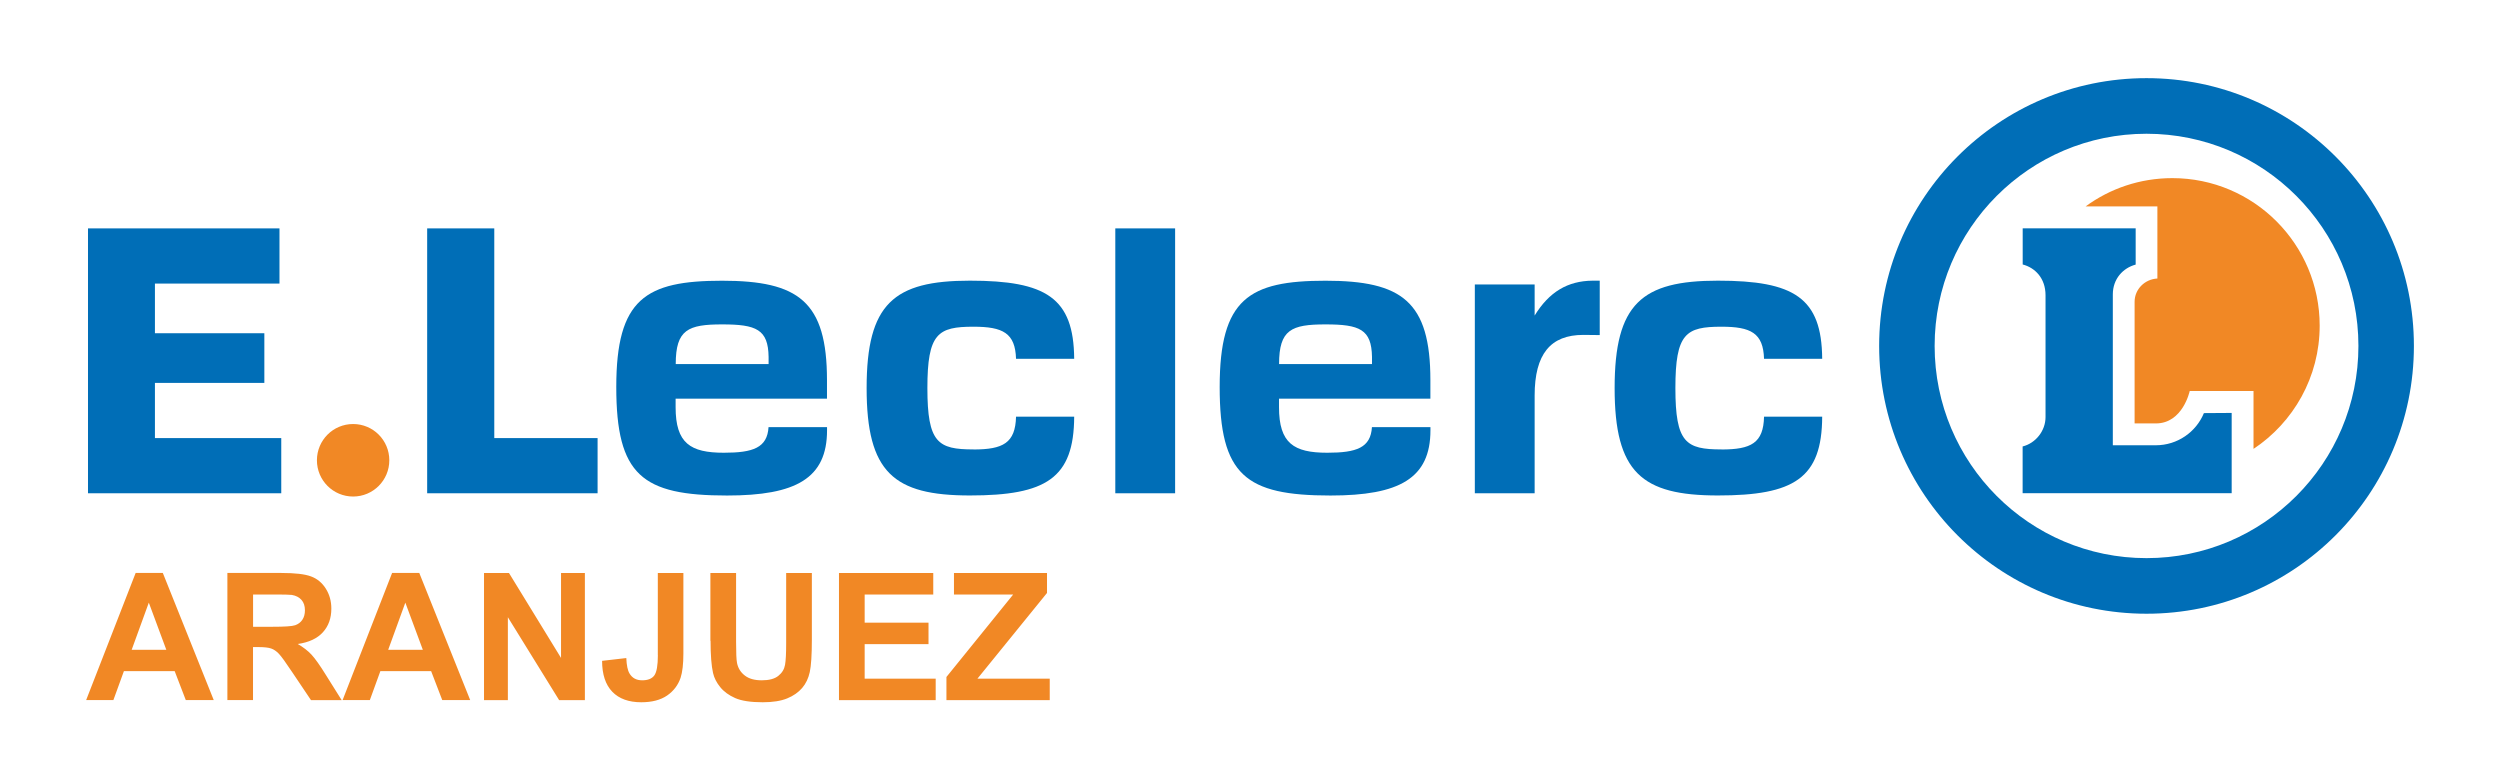
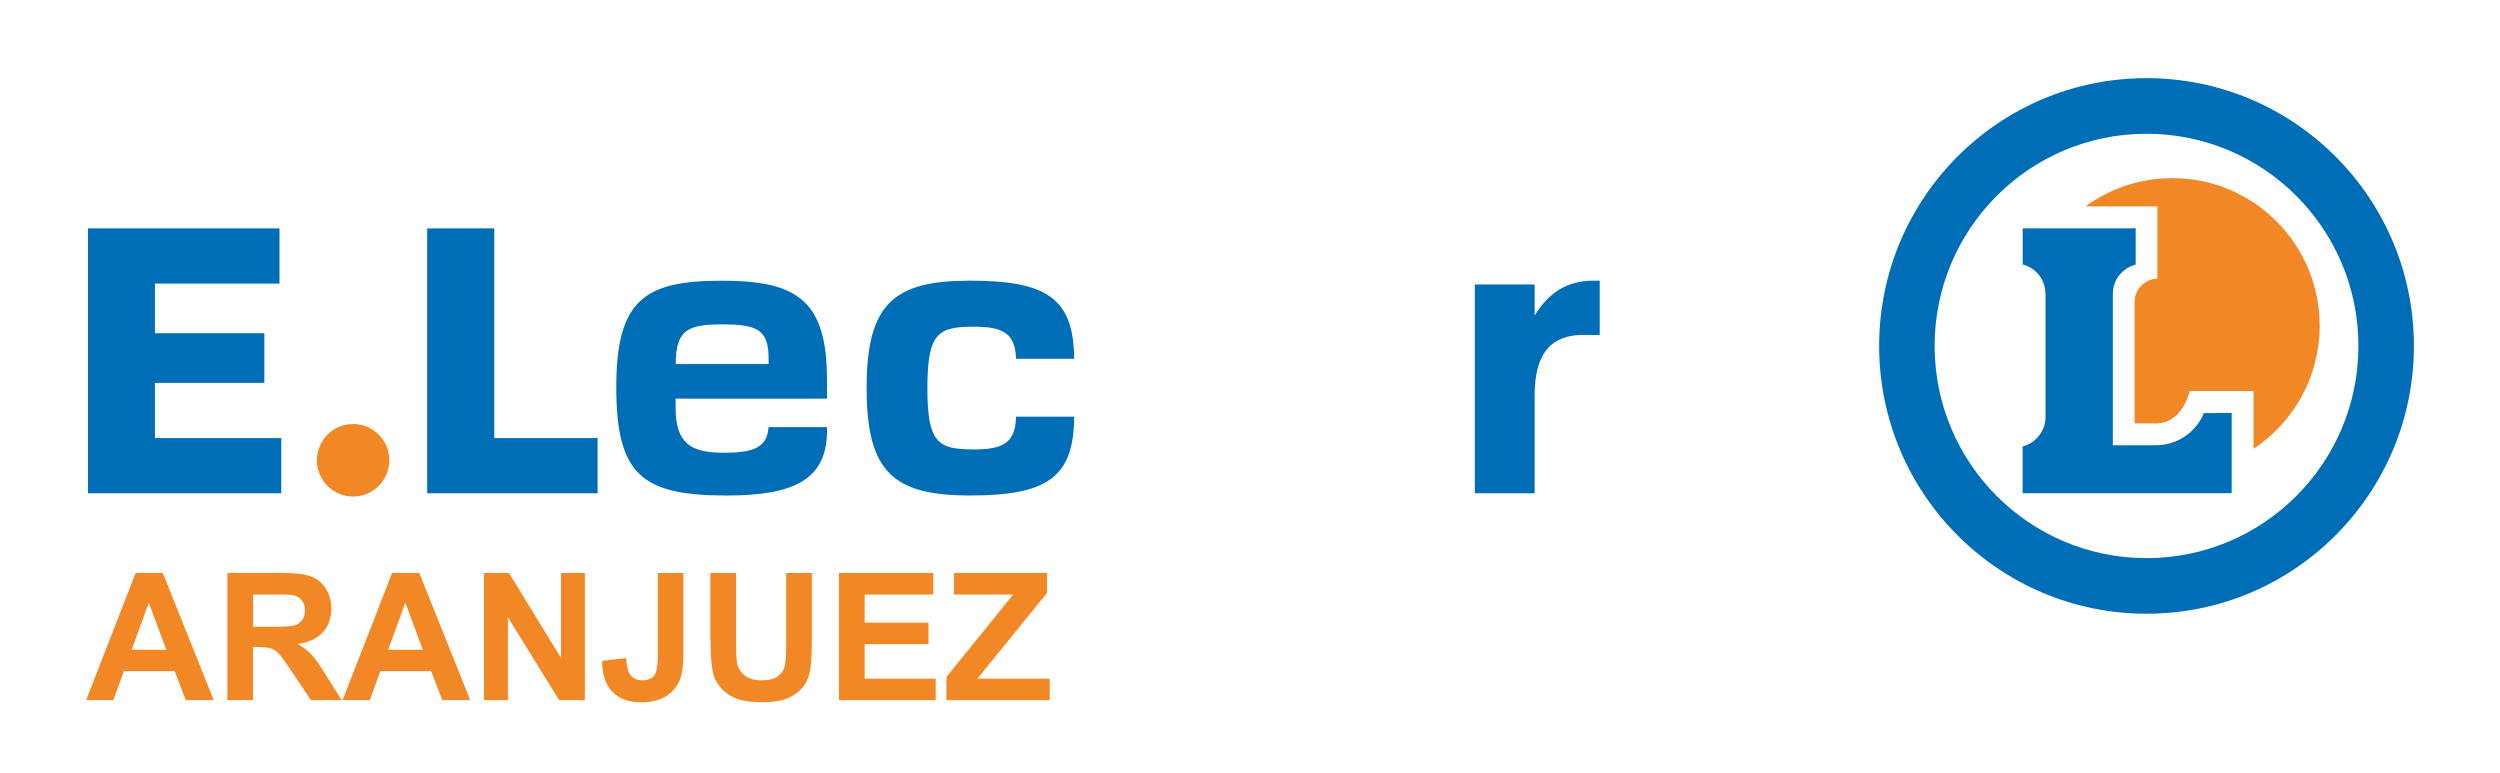
<svg xmlns="http://www.w3.org/2000/svg" id="Capa_1" data-name="Capa 1" viewBox="0 0 421.32 130.19">
  <defs>
    <style> .cls-1 { fill: #f18825; } .cls-1, .cls-2 { stroke-width: 0px; } .cls-2 { fill: #006eb7; } </style>
  </defs>
  <path class="cls-1" d="M59.51,71.46c3.37,0,6.1,2.73,6.1,6.11s-2.73,6.11-6.1,6.11-6.1-2.73-6.1-6.11,2.73-6.11,6.1-6.11" />
  <polygon class="cls-2" points="14.83 38.49 14.83 83.13 47.4 83.13 47.4 73.83 26.11 73.83 26.11 64.53 44.55 64.53 44.55 56.16 26.11 56.16 26.11 47.79 47.1 47.79 47.1 38.49 14.83 38.49" />
  <polygon class="cls-2" points="83.3 38.49 83.3 73.83 100.71 73.83 100.71 83.13 71.99 83.13 71.99 38.49 83.3 38.49" />
  <path class="cls-2" d="M139.38,71.98v.53c0,8.12-5.25,11-16.85,11-14.32,0-18.67-3.42-18.67-18.29s4.94-17.91,17.83-17.91,17.68,3.49,17.68,16.77v3.11h-25.51v1.44c0,6.07,2.48,7.67,8.13,7.67,4.94,0,7.32-.84,7.53-4.32h9.85ZM113.87,61.35h15.66v-1.21c-.07-4.63-2.07-5.47-7.82-5.47s-7.83.88-7.83,6.68" />
-   <rect class="cls-2" x="187.96" y="38.49" width="10.08" height="44.64" />
  <g>
    <path class="cls-2" d="M164.05,75.75c4.99,0,7.07-1.08,7.18-5.53h9.8c-.04,10.38-4.73,13.28-17.58,13.28s-17.4-3.88-17.4-18.1,4.56-18.1,17.4-18.1,17.51,2.88,17.58,13.17h-9.8c-.13-4.35-2.22-5.41-7.17-5.41-6,0-7.77,1.11-7.77,10.34s1.77,10.34,7.77,10.34" />
-     <path class="cls-2" d="M241.07,71.98v.53c0,8.12-5.25,11-16.85,11-14.32,0-18.67-3.42-18.67-18.29s4.94-17.91,17.83-17.91,17.68,3.49,17.68,16.77v3.11h-25.51v1.44c0,6.07,2.48,7.67,8.13,7.67,4.94,0,7.32-.84,7.53-4.32h9.85ZM215.56,61.35h15.66v-1.21c-.08-4.63-2.07-5.47-7.83-5.47s-7.83.88-7.83,6.68" />
-     <path class="cls-2" d="M290.12,75.75c4.99,0,7.07-1.08,7.17-5.53h9.8c-.04,10.38-4.73,13.28-17.58,13.28s-17.4-3.88-17.4-18.1,4.56-18.1,17.4-18.1,17.51,2.88,17.58,13.17h-9.8c-.13-4.35-2.22-5.41-7.17-5.41-6,0-7.77,1.11-7.77,10.34s1.77,10.34,7.77,10.34" />
    <path class="cls-2" d="M269.6,56.47s-2.48-.03-2.77-.03c-5.53,0-8.2,3.23-8.2,10.22v16.47h-10.08v-35.19h10.08v5.24c2.44-3.98,5.56-5.84,9.76-5.88h1.21v9.16Z" />
    <path class="cls-2" d="M340.88,44.58v-6.1h19.04v6.11c-2.13.57-3.85,2.4-3.85,5.02v25.43h7.24c3.66,0,6.8-2.24,8.11-5.42l4.68-.03v13.53h-35.23v-7.88c2.2-.55,3.86-2.63,3.86-4.95v-20.53c0-2.9-1.79-4.66-3.86-5.19" />
    <path class="cls-2" d="M316.69,58.3c0-24.93,20.17-45.13,45.06-45.13s45.06,20.2,45.06,45.13-20.18,45.13-45.06,45.13-45.06-20.21-45.06-45.13M326.04,58.3c0,19.75,15.99,35.76,35.71,35.76s35.71-16.01,35.71-35.76-15.99-35.76-35.71-35.76-35.71,16.01-35.71,35.76" />
    <path class="cls-1" d="M351.49,34.78c4.1-3,9.14-4.76,14.61-4.76,13.72,0,24.83,11.14,24.83,24.87,0,8.67-4.44,16.31-11.15,20.76v-9.76h-10.75s-1.15,5.47-5.71,5.47h-3.58v-20.5c0-2.13,1.74-3.82,3.84-3.92v-12.16s-12.1,0-12.1,0Z" />
    <path class="cls-1" d="M176.91,117.99v-3.61h-12.19l11.73-14.45v-3.36h-15.68v3.62h9.98l-11.25,13.9v3.9h17.4ZM157.69,117.99v-3.61h-11.97v-5.83h10.76v-3.61h-10.76v-4.75h11.56v-3.62h-15.89v21.42h16.29ZM119.75,107.99c0,2.4.14,4.21.42,5.44.19.83.6,1.62,1.21,2.37.61.76,1.45,1.37,2.51,1.84,1.06.47,2.61.71,4.65.71,1.69,0,3.07-.22,4.12-.65,1.05-.43,1.89-1.02,2.52-1.75.63-.73,1.06-1.63,1.29-2.69.23-1.06.35-2.88.35-5.45v-11.25h-4.33v11.85c0,1.7-.06,2.91-.19,3.64-.13.73-.5,1.35-1.13,1.85-.62.5-1.55.75-2.78.75s-2.16-.26-2.86-.8c-.7-.53-1.14-1.24-1.32-2.11-.11-.55-.16-1.74-.16-3.58v-11.6h-4.33v11.43ZM110.87,110.4c0,1.73-.2,2.88-.6,3.43-.4.55-1.08.82-2.05.82s-1.67-.38-2.13-1.15c-.31-.51-.49-1.37-.54-2.6l-4.08.47c0,2.29.58,4.03,1.72,5.21,1.14,1.18,2.77,1.77,4.88,1.77,1.8,0,3.25-.38,4.35-1.13,1.1-.76,1.86-1.76,2.28-3,.31-.95.47-2.32.47-4.09v-13.56h-4.31v13.84ZM85.59,117.99v-13.97l8.64,13.97h4.34v-21.42h-4.02v14.31l-8.77-14.31h-4.21v21.42h4.02ZM65.42,109.51l2.89-7.95,2.95,7.95h-5.85ZM70.65,96.56h-4.57l-8.34,21.42h4.59l1.77-4.87h8.56l1.87,4.87h4.71l-8.58-21.42ZM42.64,100.19h3.38c1.75,0,2.81.02,3.16.07.7.12,1.24.4,1.63.84.39.44.58,1.03.58,1.75,0,.64-.15,1.18-.44,1.61-.29.43-.7.73-1.21.91-.52.18-1.81.26-3.89.26h-3.2v-5.44ZM42.64,117.99v-8.94h.88c.99,0,1.72.08,2.18.24.46.16.89.46,1.3.89.41.43,1.17,1.48,2.28,3.15l3.13,4.66h5.17l-2.62-4.18c-1.03-1.67-1.85-2.82-2.46-3.48s-1.38-1.25-2.32-1.8c1.88-.27,3.29-.93,4.24-1.98.95-1.05,1.42-2.37,1.42-3.98,0-1.27-.31-2.39-.94-3.38-.62-.98-1.45-1.67-2.49-2.05-1.04-.39-2.7-.58-4.99-.58h-9.1v21.42h4.33ZM22.19,109.51l2.89-7.95,2.95,7.95h-5.85ZM27.43,96.56h-4.57l-8.34,21.42h4.59l1.77-4.87h8.56l1.87,4.87h4.71l-8.58-21.42Z" />
  </g>
</svg>